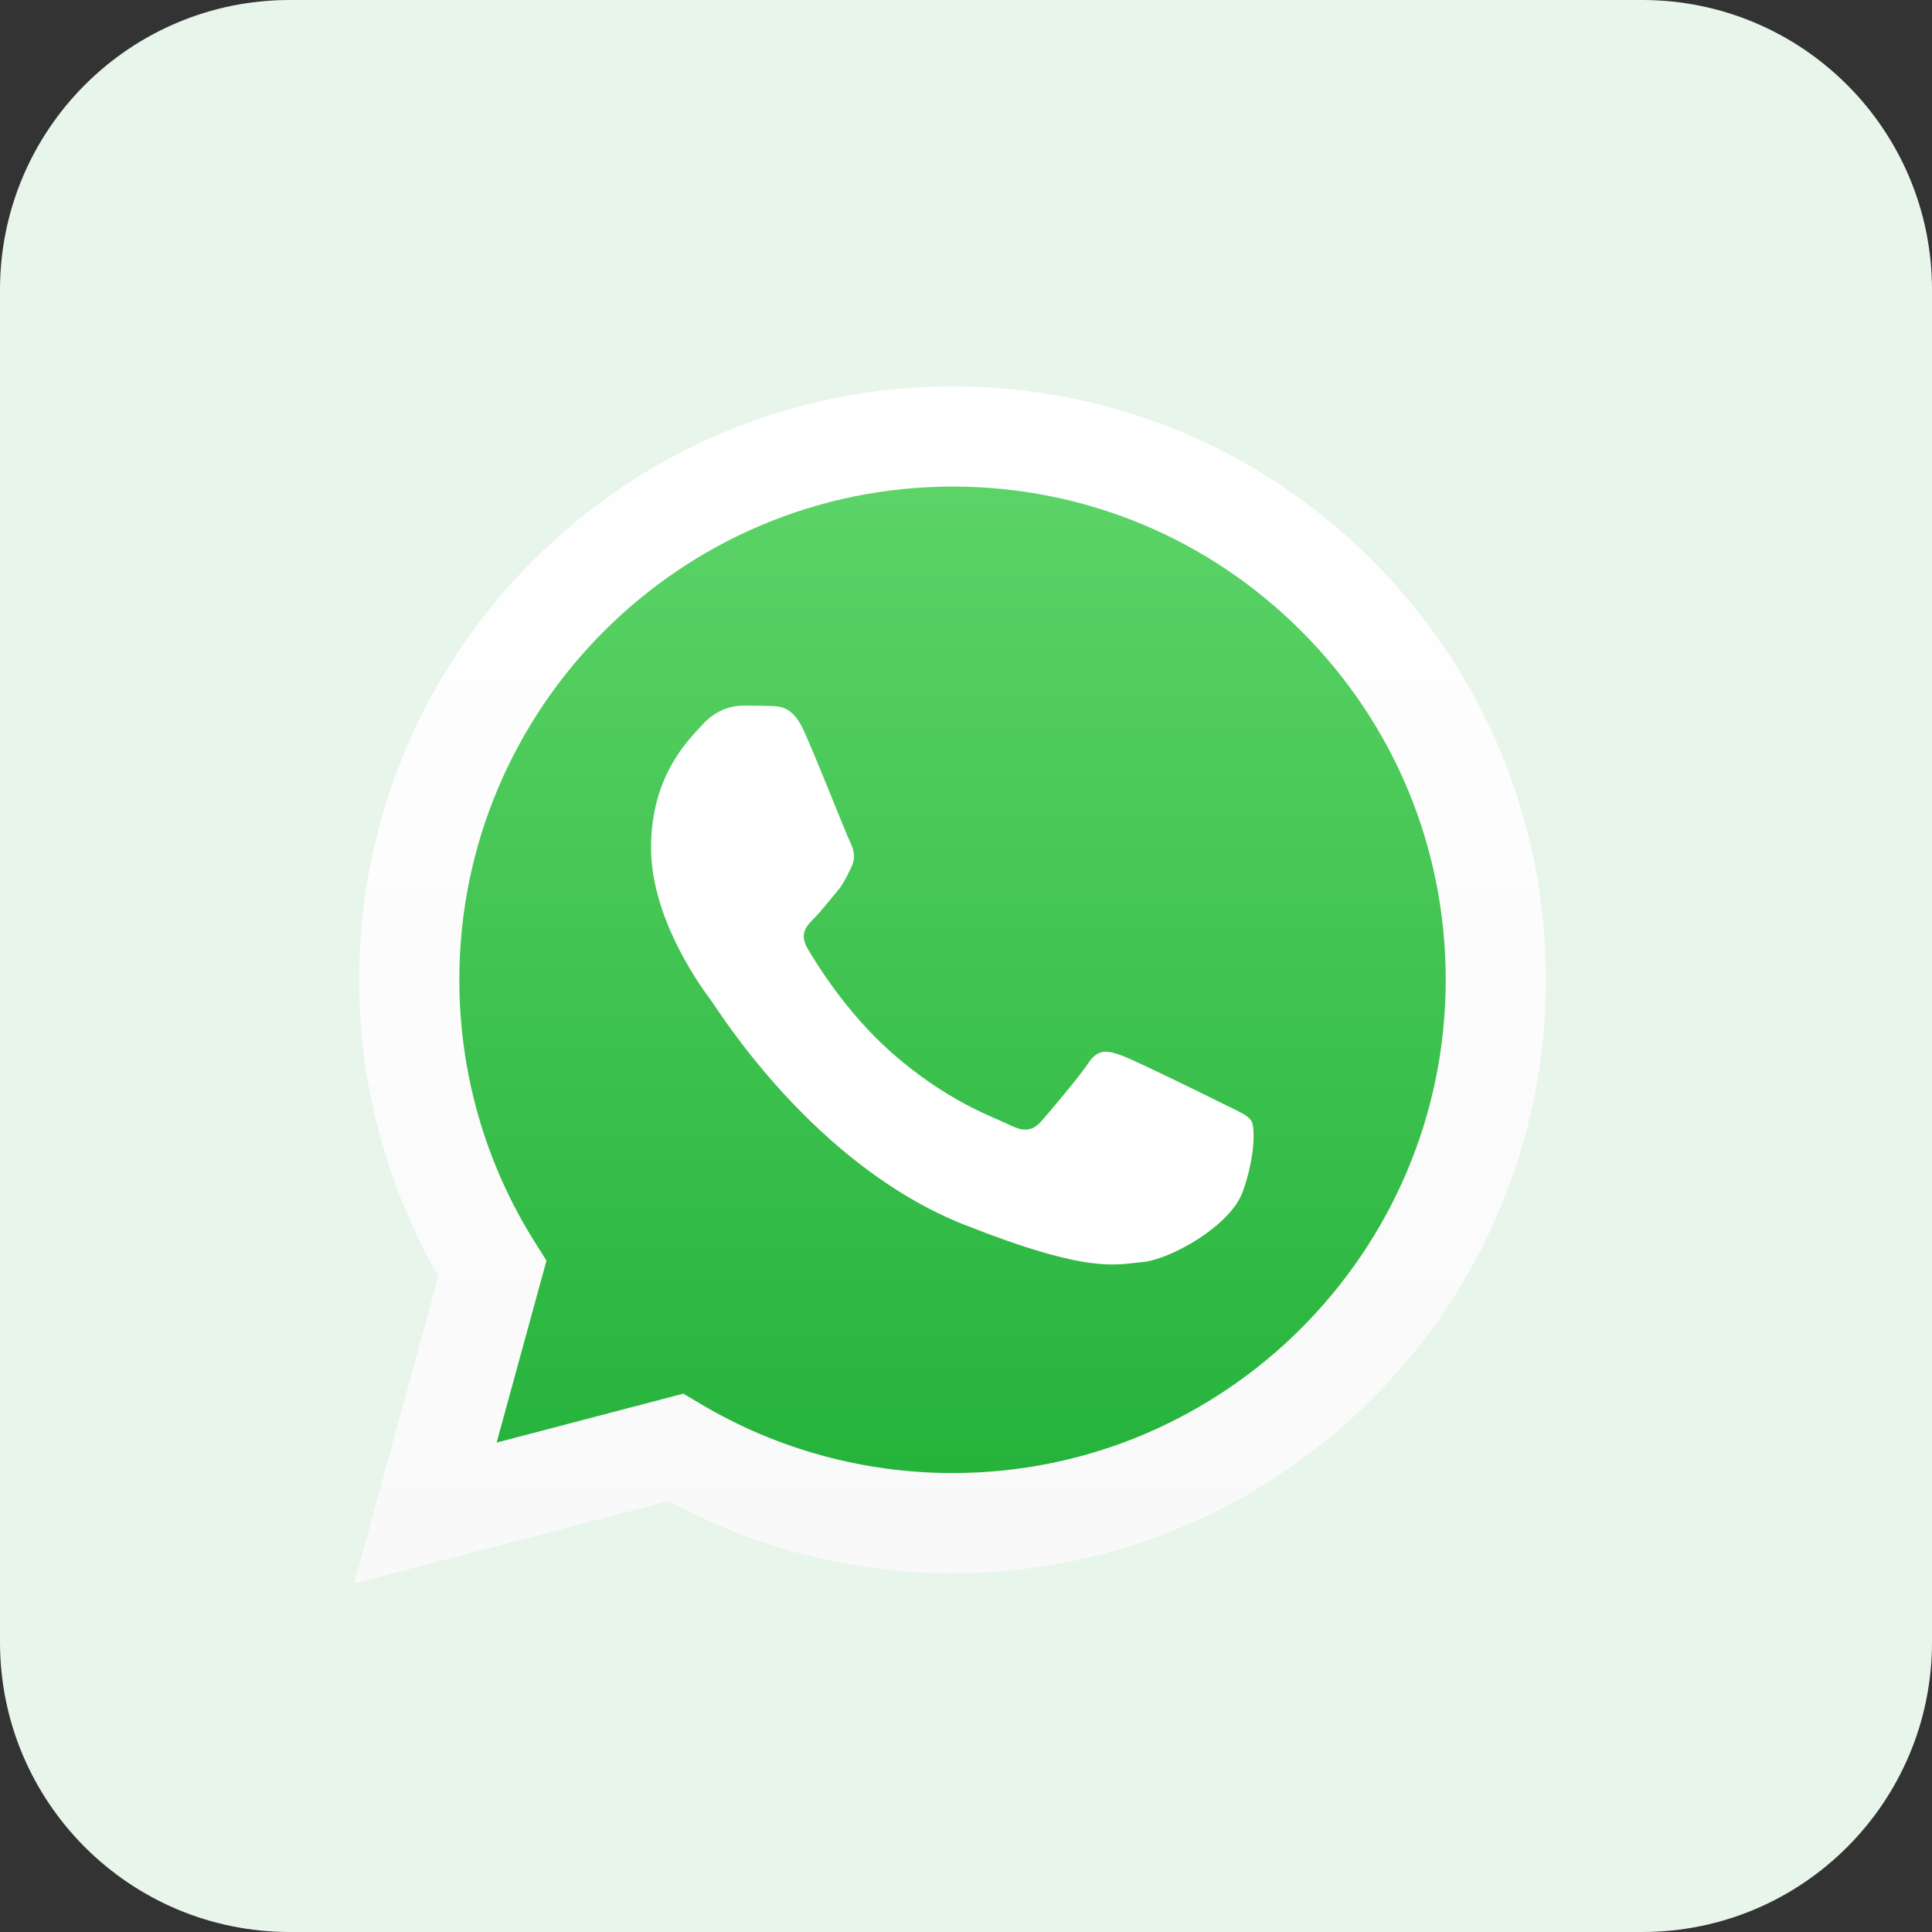
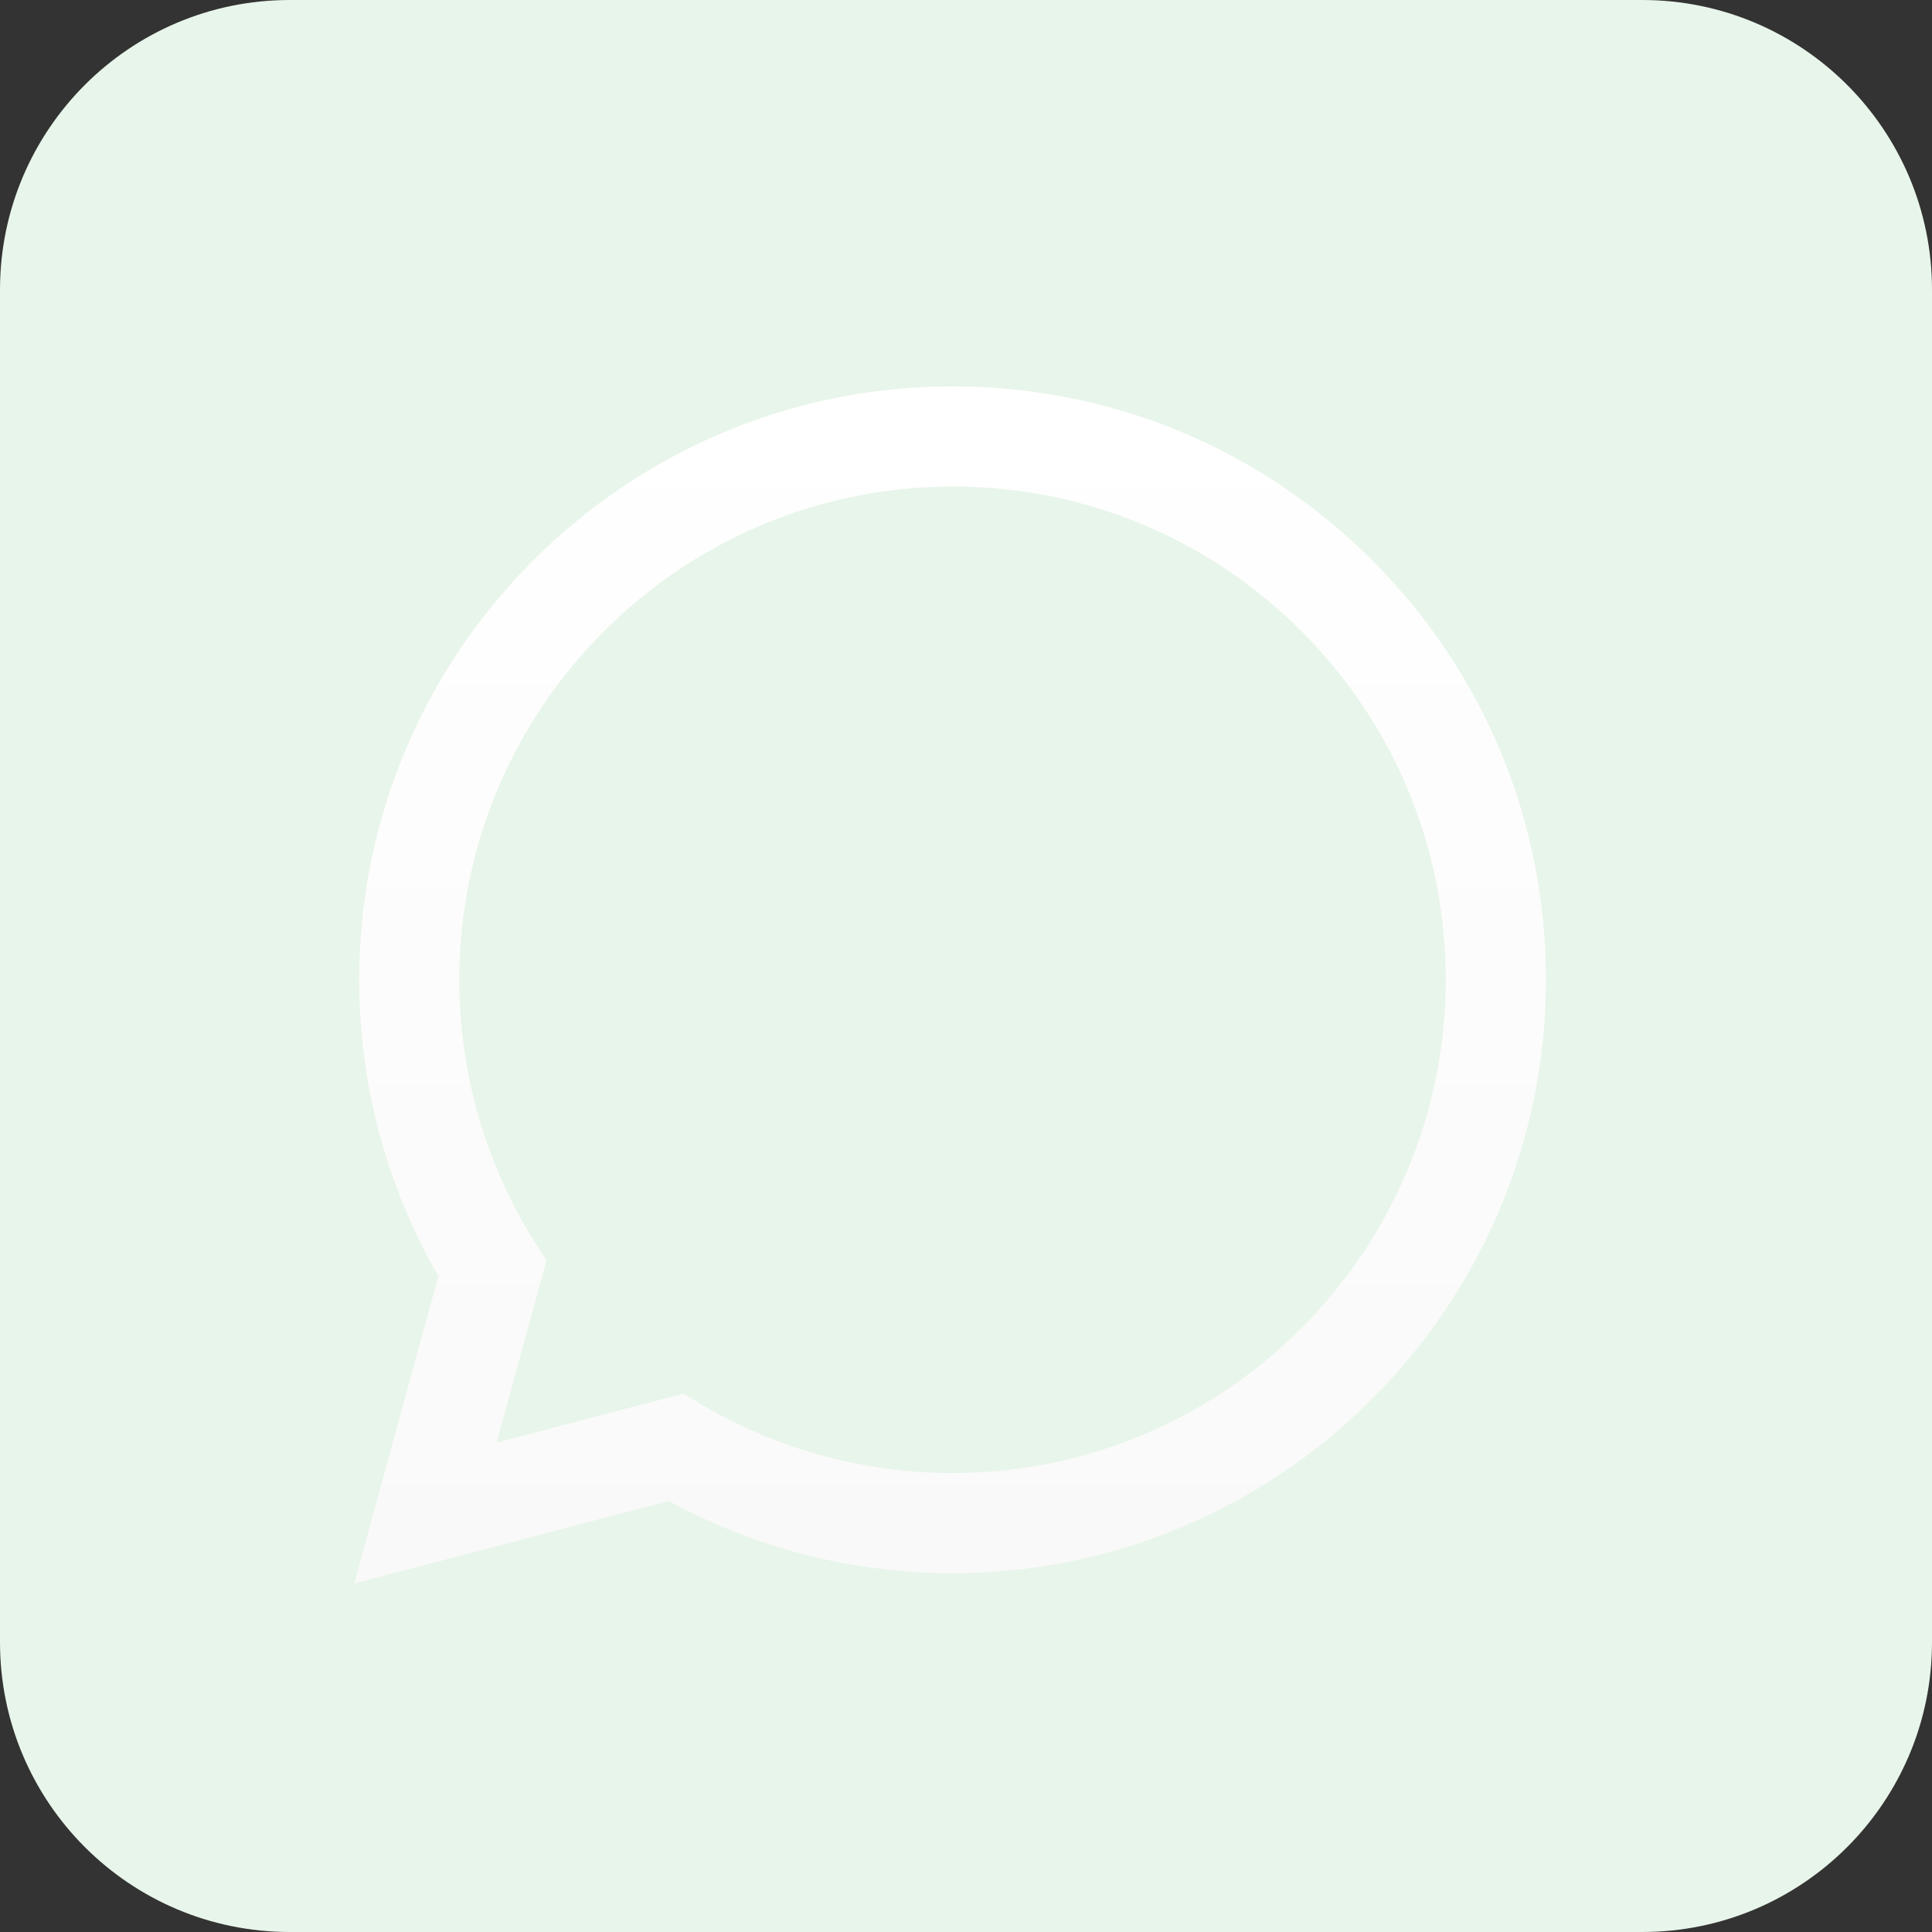
<svg xmlns="http://www.w3.org/2000/svg" width="40" height="40" viewBox="0 0 40 40" fill="none">
  <rect x="0" y="0" width="40" height="40" fill="#333333" stroke="none" />
  <g clip-path="url(#clip0_2052_2133)">
    <path d="M34 0H6C2.686 0 0 2.686 0 6V34C0 37.314 2.686 40 6 40H34C37.314 40 40 37.314 40 34V6C40 2.686 37.314 0 34 0Z" fill="#E8F5EA" />
-     <path d="M7.859 20.285C7.858 22.374 8.404 24.414 9.442 26.212L7.76 32.356L14.047 30.707C15.779 31.651 17.729 32.15 19.714 32.15H19.72C26.256 32.15 31.576 26.831 31.579 20.294C31.581 17.126 30.348 14.148 28.108 11.906C25.87 9.665 22.892 8.431 19.719 8.429C13.182 8.429 7.862 13.748 7.859 20.285Z" fill="url(#paint0_linear_2052_2133)" />
    <path d="M7.436 20.281C7.435 22.445 8 24.558 9.075 26.421L7.333 32.785L13.845 31.077C15.64 32.056 17.66 32.571 19.716 32.572H19.721C26.492 32.572 32.004 27.062 32.007 20.291C32.008 17.009 30.731 13.923 28.412 11.602C26.092 9.28 23.007 8.001 19.721 8C12.949 8 7.438 13.509 7.436 20.281H7.436ZM11.314 26.1L11.071 25.714C10.049 24.089 9.509 22.21 9.51 20.282C9.512 14.653 14.093 10.074 19.725 10.074C22.453 10.075 25.016 11.139 26.944 13.068C28.872 14.997 29.933 17.562 29.932 20.29C29.93 25.918 25.349 30.498 19.721 30.498H19.717C17.885 30.497 16.087 30.005 14.52 29.075L14.147 28.854L10.282 29.867L11.314 26.1Z" fill="url(#paint1_linear_2052_2133)" />
-     <path fill-rule="evenodd" clip-rule="evenodd" d="M16.651 15.147C16.421 14.636 16.179 14.625 15.96 14.616C15.781 14.609 15.576 14.609 15.371 14.609C15.167 14.609 14.834 14.686 14.553 14.993C14.272 15.3 13.479 16.043 13.479 17.553C13.479 19.064 14.579 20.523 14.732 20.728C14.885 20.933 16.856 24.131 19.976 25.361C22.569 26.384 23.096 26.18 23.659 26.129C24.222 26.078 25.475 25.387 25.731 24.67C25.987 23.953 25.987 23.339 25.91 23.211C25.834 23.083 25.629 23.006 25.322 22.852C25.015 22.699 23.506 21.956 23.224 21.854C22.943 21.752 22.738 21.701 22.534 22.008C22.329 22.315 21.741 23.006 21.562 23.211C21.383 23.416 21.204 23.442 20.897 23.288C20.59 23.134 19.601 22.81 18.428 21.765C17.516 20.951 16.9 19.946 16.72 19.639C16.541 19.332 16.701 19.165 16.855 19.012C16.993 18.875 17.162 18.654 17.316 18.475C17.469 18.296 17.52 18.168 17.622 17.963C17.725 17.758 17.674 17.579 17.597 17.425C17.52 17.272 16.924 15.754 16.651 15.147Z" fill="white" />
  </g>
  <defs>
    <linearGradient id="paint0_linear_2052_2133" x1="19.669" y1="32.356" x2="19.669" y2="8.429" gradientUnits="userSpaceOnUse">
      <stop stop-color="#20B038" />
      <stop offset="1" stop-color="#60D66A" />
    </linearGradient>
    <linearGradient id="paint1_linear_2052_2133" x1="19.67" y1="32.785" x2="19.67" y2="8" gradientUnits="userSpaceOnUse">
      <stop stop-color="#F9F9F9" />
      <stop offset="1" stop-color="white" />
    </linearGradient>
    <clipPath id="clip0_2052_2133">
      <rect width="40" height="40" fill="white" />
    </clipPath>
  </defs>
</svg>